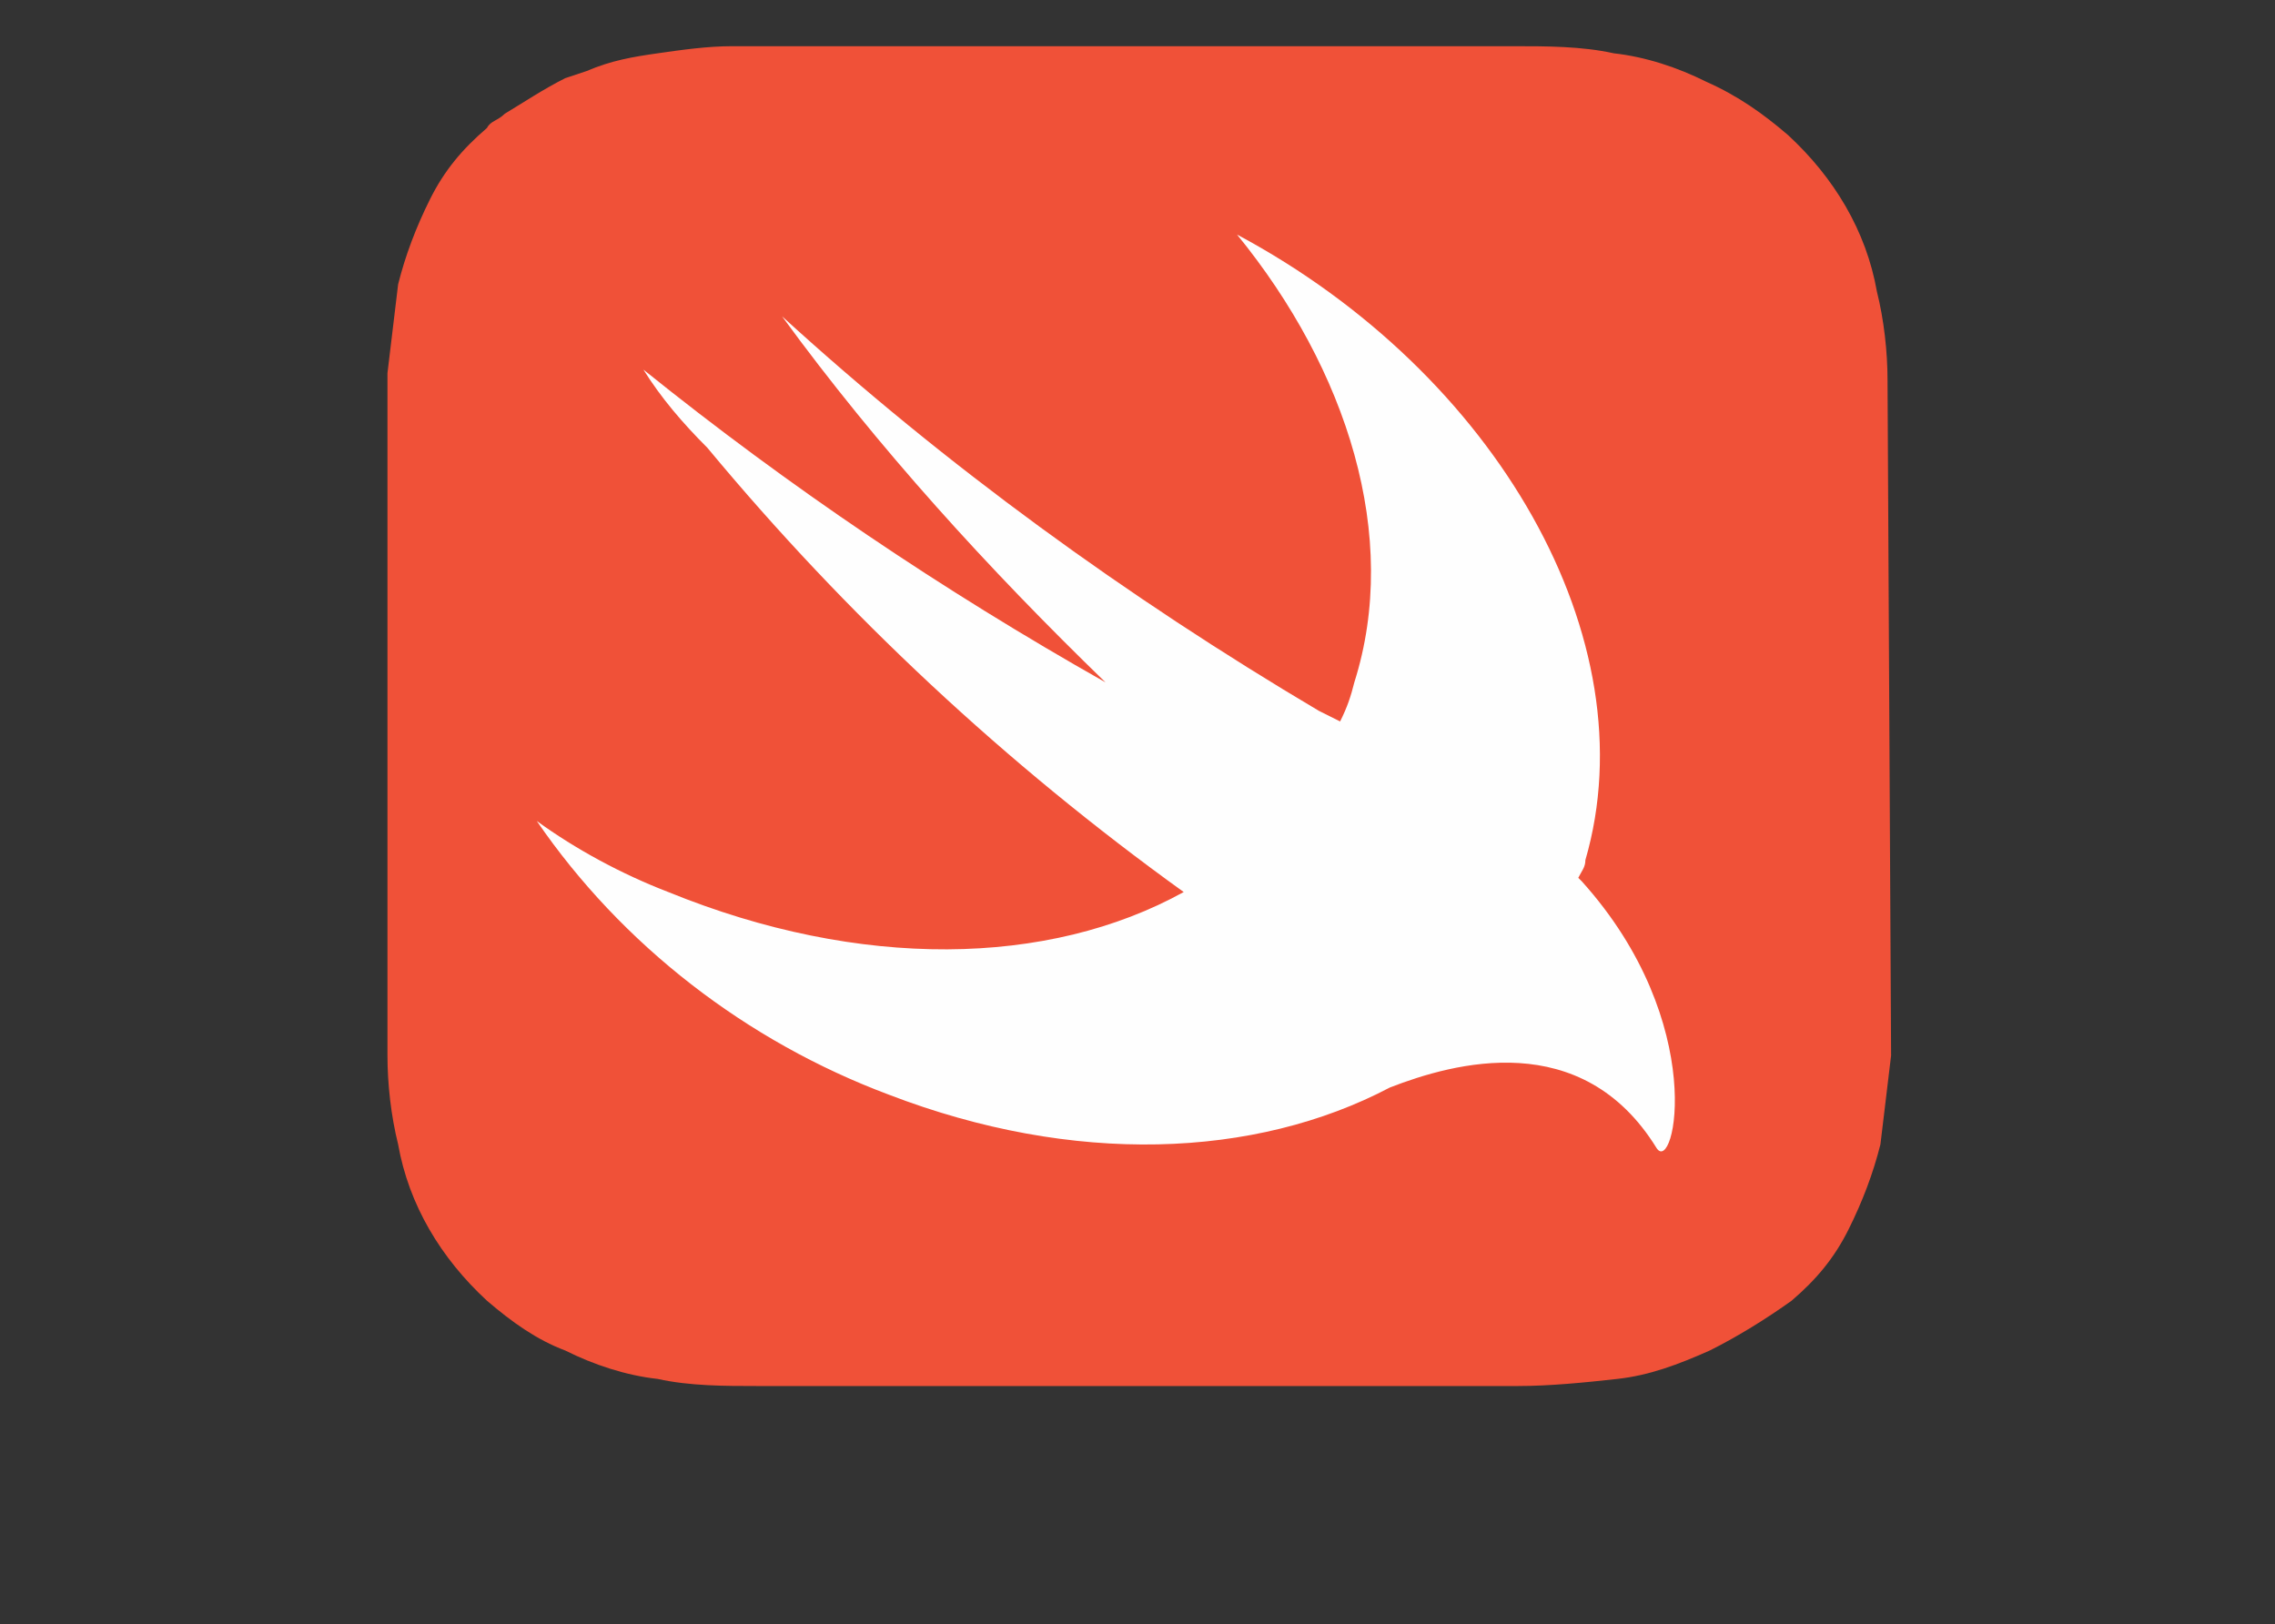
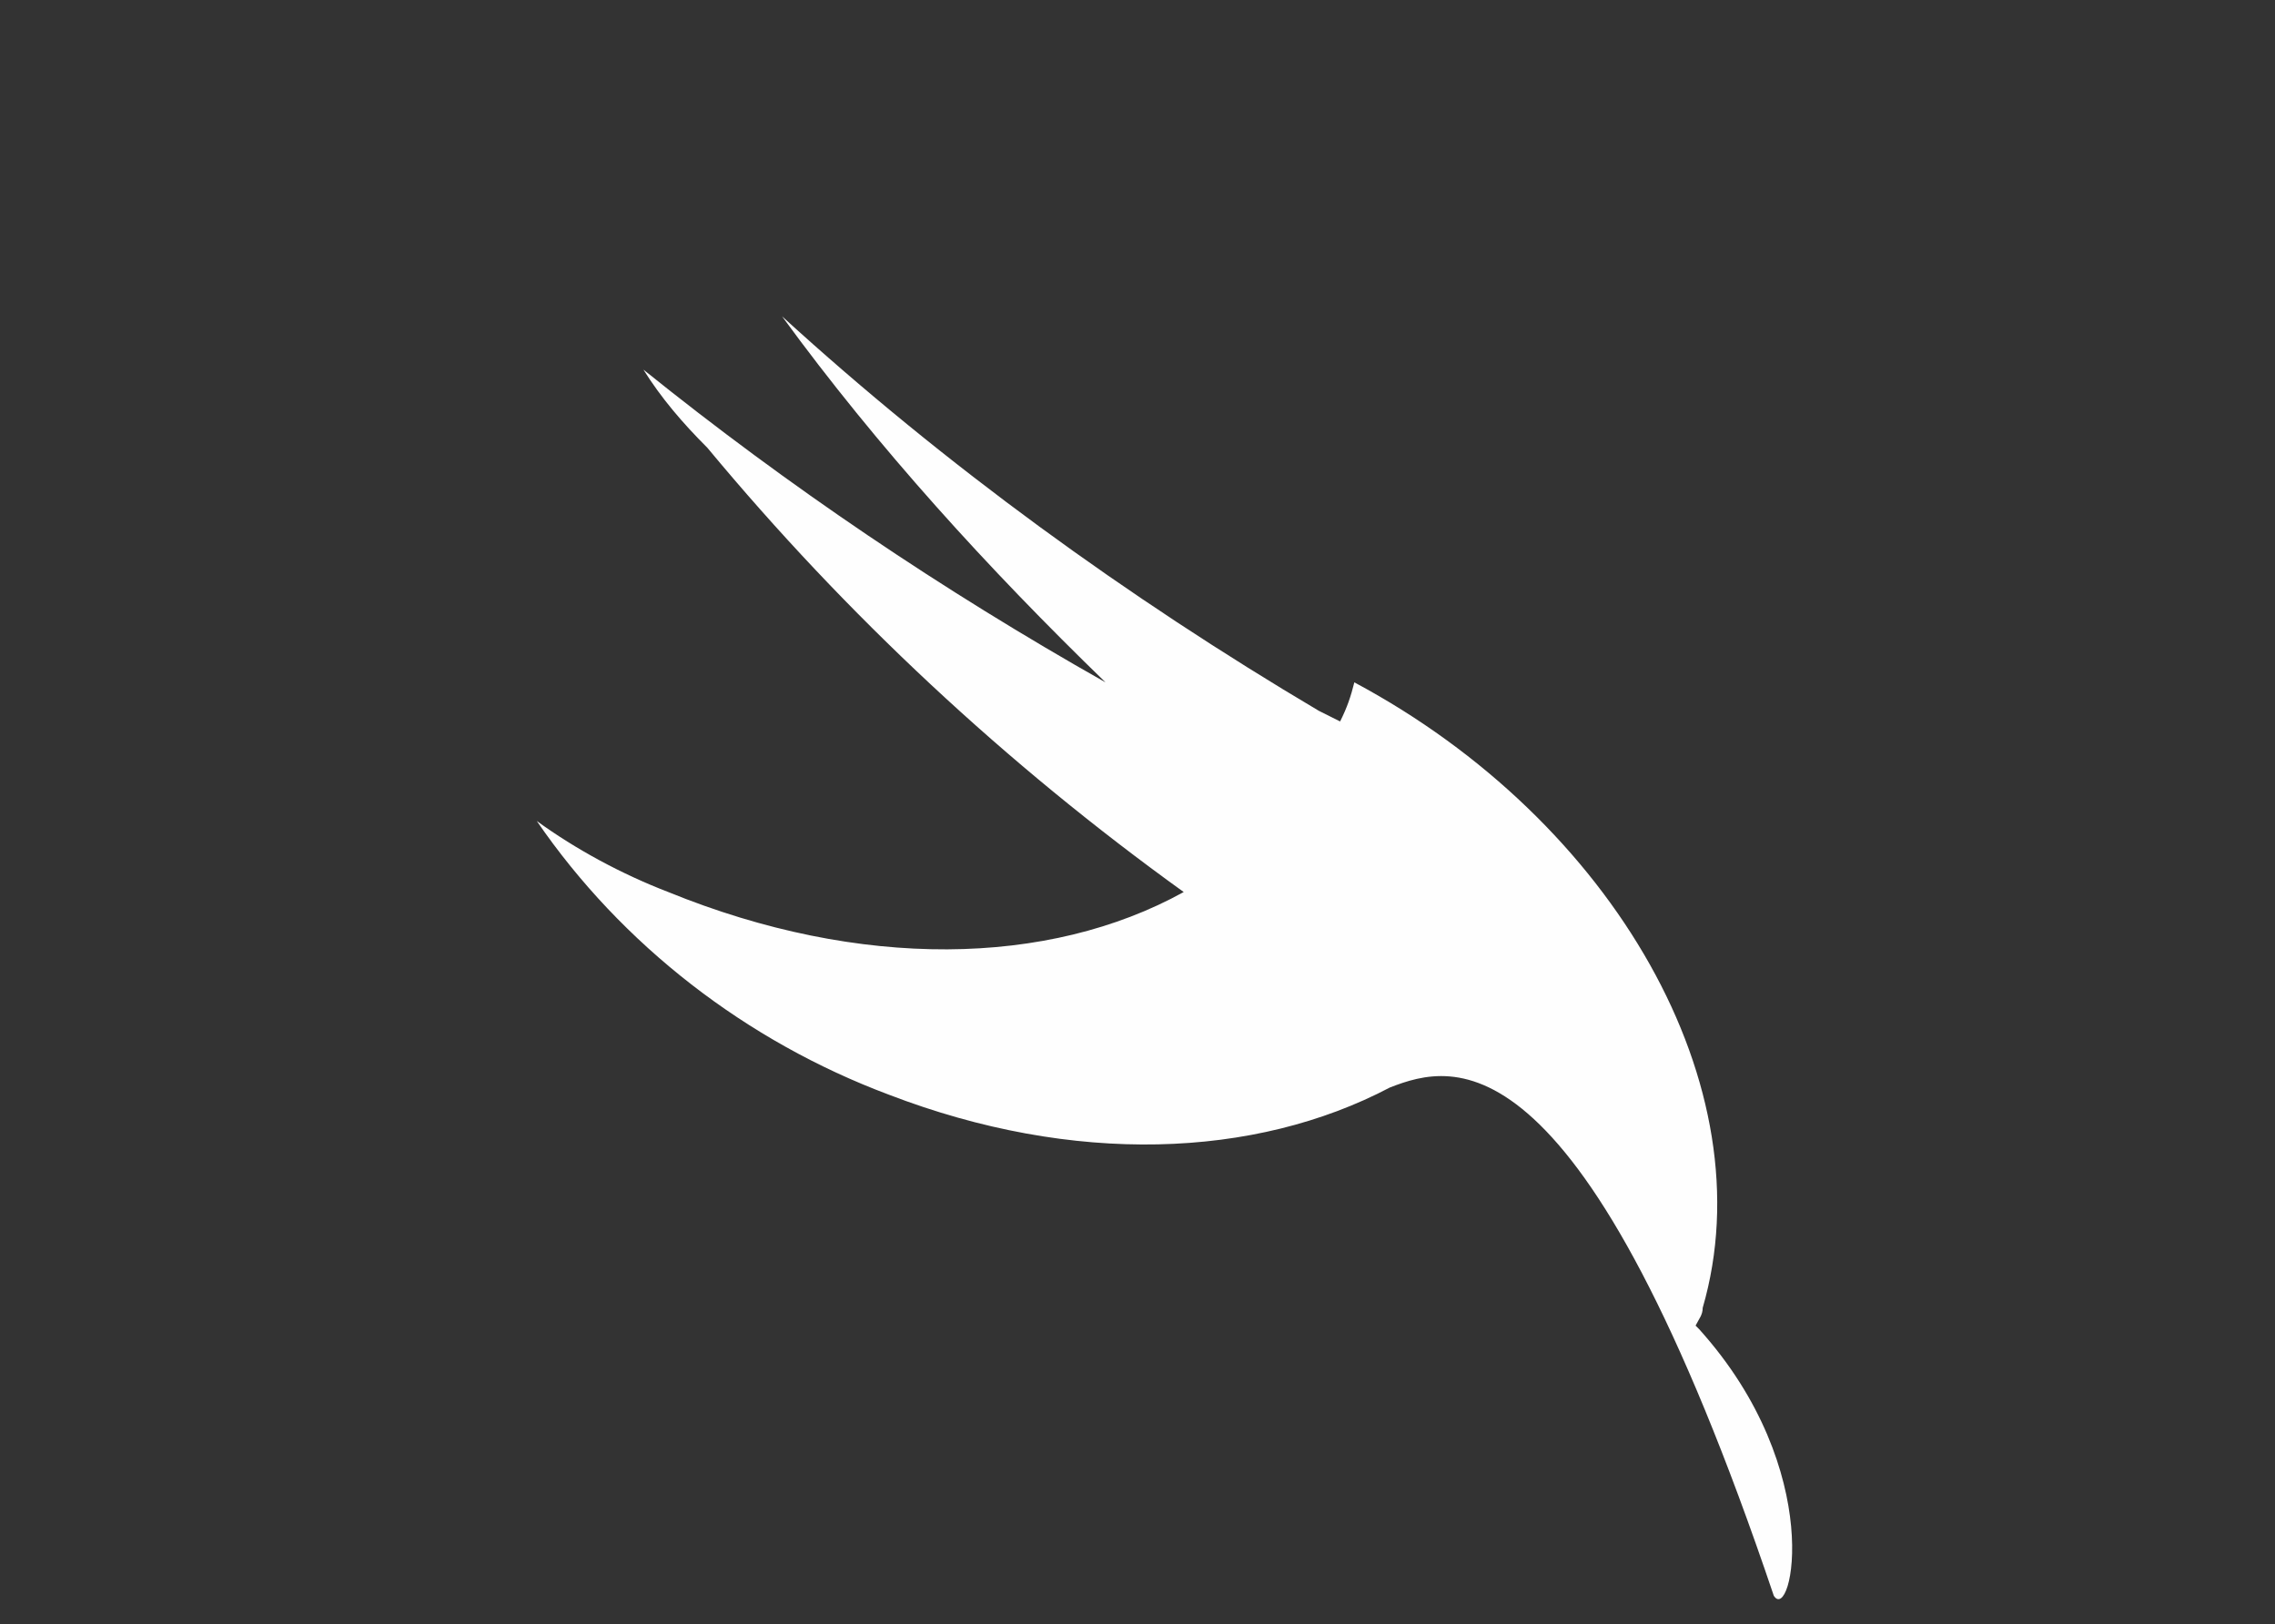
<svg xmlns="http://www.w3.org/2000/svg" version="1.1" id="Layer_1" x="0px" y="0px" viewBox="0 0 64 45.7" style="enable-background:new 0 0 64 45.7;" xml:space="preserve">
  <rect x="0" y="0" width="64" height="45.7" fill="#333333" stroke="none" />
  <style type="text/css">
	.st0{fill:#F05138;}
	.st1{fill:#FEFEFE;}
</style>
-   <path class="st0" d="M53.1,10.7c0-0.8-0.1-1.7-0.3-2.5c-0.3-1.7-1.2-3.2-2.5-4.4c-0.7-0.6-1.4-1.1-2.3-1.5c-0.8-0.4-1.7-0.7-2.6-0.8  c-0.9-0.2-1.9-0.2-2.8-0.2H20.6c-0.7,0-1.4,0.1-2.1,0.2c-0.7,0.1-1.3,0.2-2,0.5l-0.6,0.2c-0.6,0.3-1.2,0.7-1.7,1  c-0.2,0.2-0.4,0.2-0.5,0.4c-0.7,0.6-1.2,1.2-1.6,2c-0.4,0.8-0.7,1.6-0.9,2.4c-0.1,0.8-0.2,1.7-0.3,2.5v19.2c0,0.8,0.1,1.7,0.3,2.5  c0.3,1.7,1.2,3.2,2.5,4.4c0.7,0.6,1.4,1.1,2.2,1.4c0.8,0.4,1.7,0.7,2.6,0.8c0.9,0.2,1.9,0.2,2.8,0.2h21.4c0.9,0,1.9-0.1,2.8-0.2  c0.9-0.1,1.7-0.4,2.6-0.8c0.8-0.4,1.6-0.9,2.3-1.4c0.7-0.6,1.2-1.2,1.6-2c0.4-0.8,0.7-1.6,0.9-2.4c0.1-0.8,0.2-1.7,0.3-2.5  L53.1,10.7L53.1,10.7z" />
-   <path class="st1" d="M39.1,30.6c-3.8,2-8.9,2.2-14.1,0.2c-4-1.5-7.5-4.2-9.9-7.7c1.1,0.8,2.4,1.5,3.7,2c5.4,2.2,10.7,2.1,14.5,0  c-5-3.6-9.5-7.8-13.4-12.5c-0.7-0.7-1.3-1.4-1.8-2.2c4.1,3.3,8.4,6.2,13,8.8c-3.3-3.2-6.4-6.6-9.1-10.3c4.6,4.2,9.7,7.9,15.1,11.1  l0.6,0.3c0.2-0.4,0.3-0.7,0.4-1.1c1.3-4.1-0.2-8.8-3.3-12.6c7.3,3.9,11.6,11.4,9.8,17.6c0,0.2-0.1,0.3-0.2,0.5l0.1,0.1  c3.6,4,2.6,8.3,2.1,7.5C44.5,28.9,40.9,29.9,39.1,30.6L39.1,30.6z" />
+   <path class="st1" d="M39.1,30.6c-3.8,2-8.9,2.2-14.1,0.2c-4-1.5-7.5-4.2-9.9-7.7c1.1,0.8,2.4,1.5,3.7,2c5.4,2.2,10.7,2.1,14.5,0  c-5-3.6-9.5-7.8-13.4-12.5c-0.7-0.7-1.3-1.4-1.8-2.2c4.1,3.3,8.4,6.2,13,8.8c-3.3-3.2-6.4-6.6-9.1-10.3c4.6,4.2,9.7,7.9,15.1,11.1  l0.6,0.3c0.2-0.4,0.3-0.7,0.4-1.1c7.3,3.9,11.6,11.4,9.8,17.6c0,0.2-0.1,0.3-0.2,0.5l0.1,0.1  c3.6,4,2.6,8.3,2.1,7.5C44.5,28.9,40.9,29.9,39.1,30.6L39.1,30.6z" />
</svg>